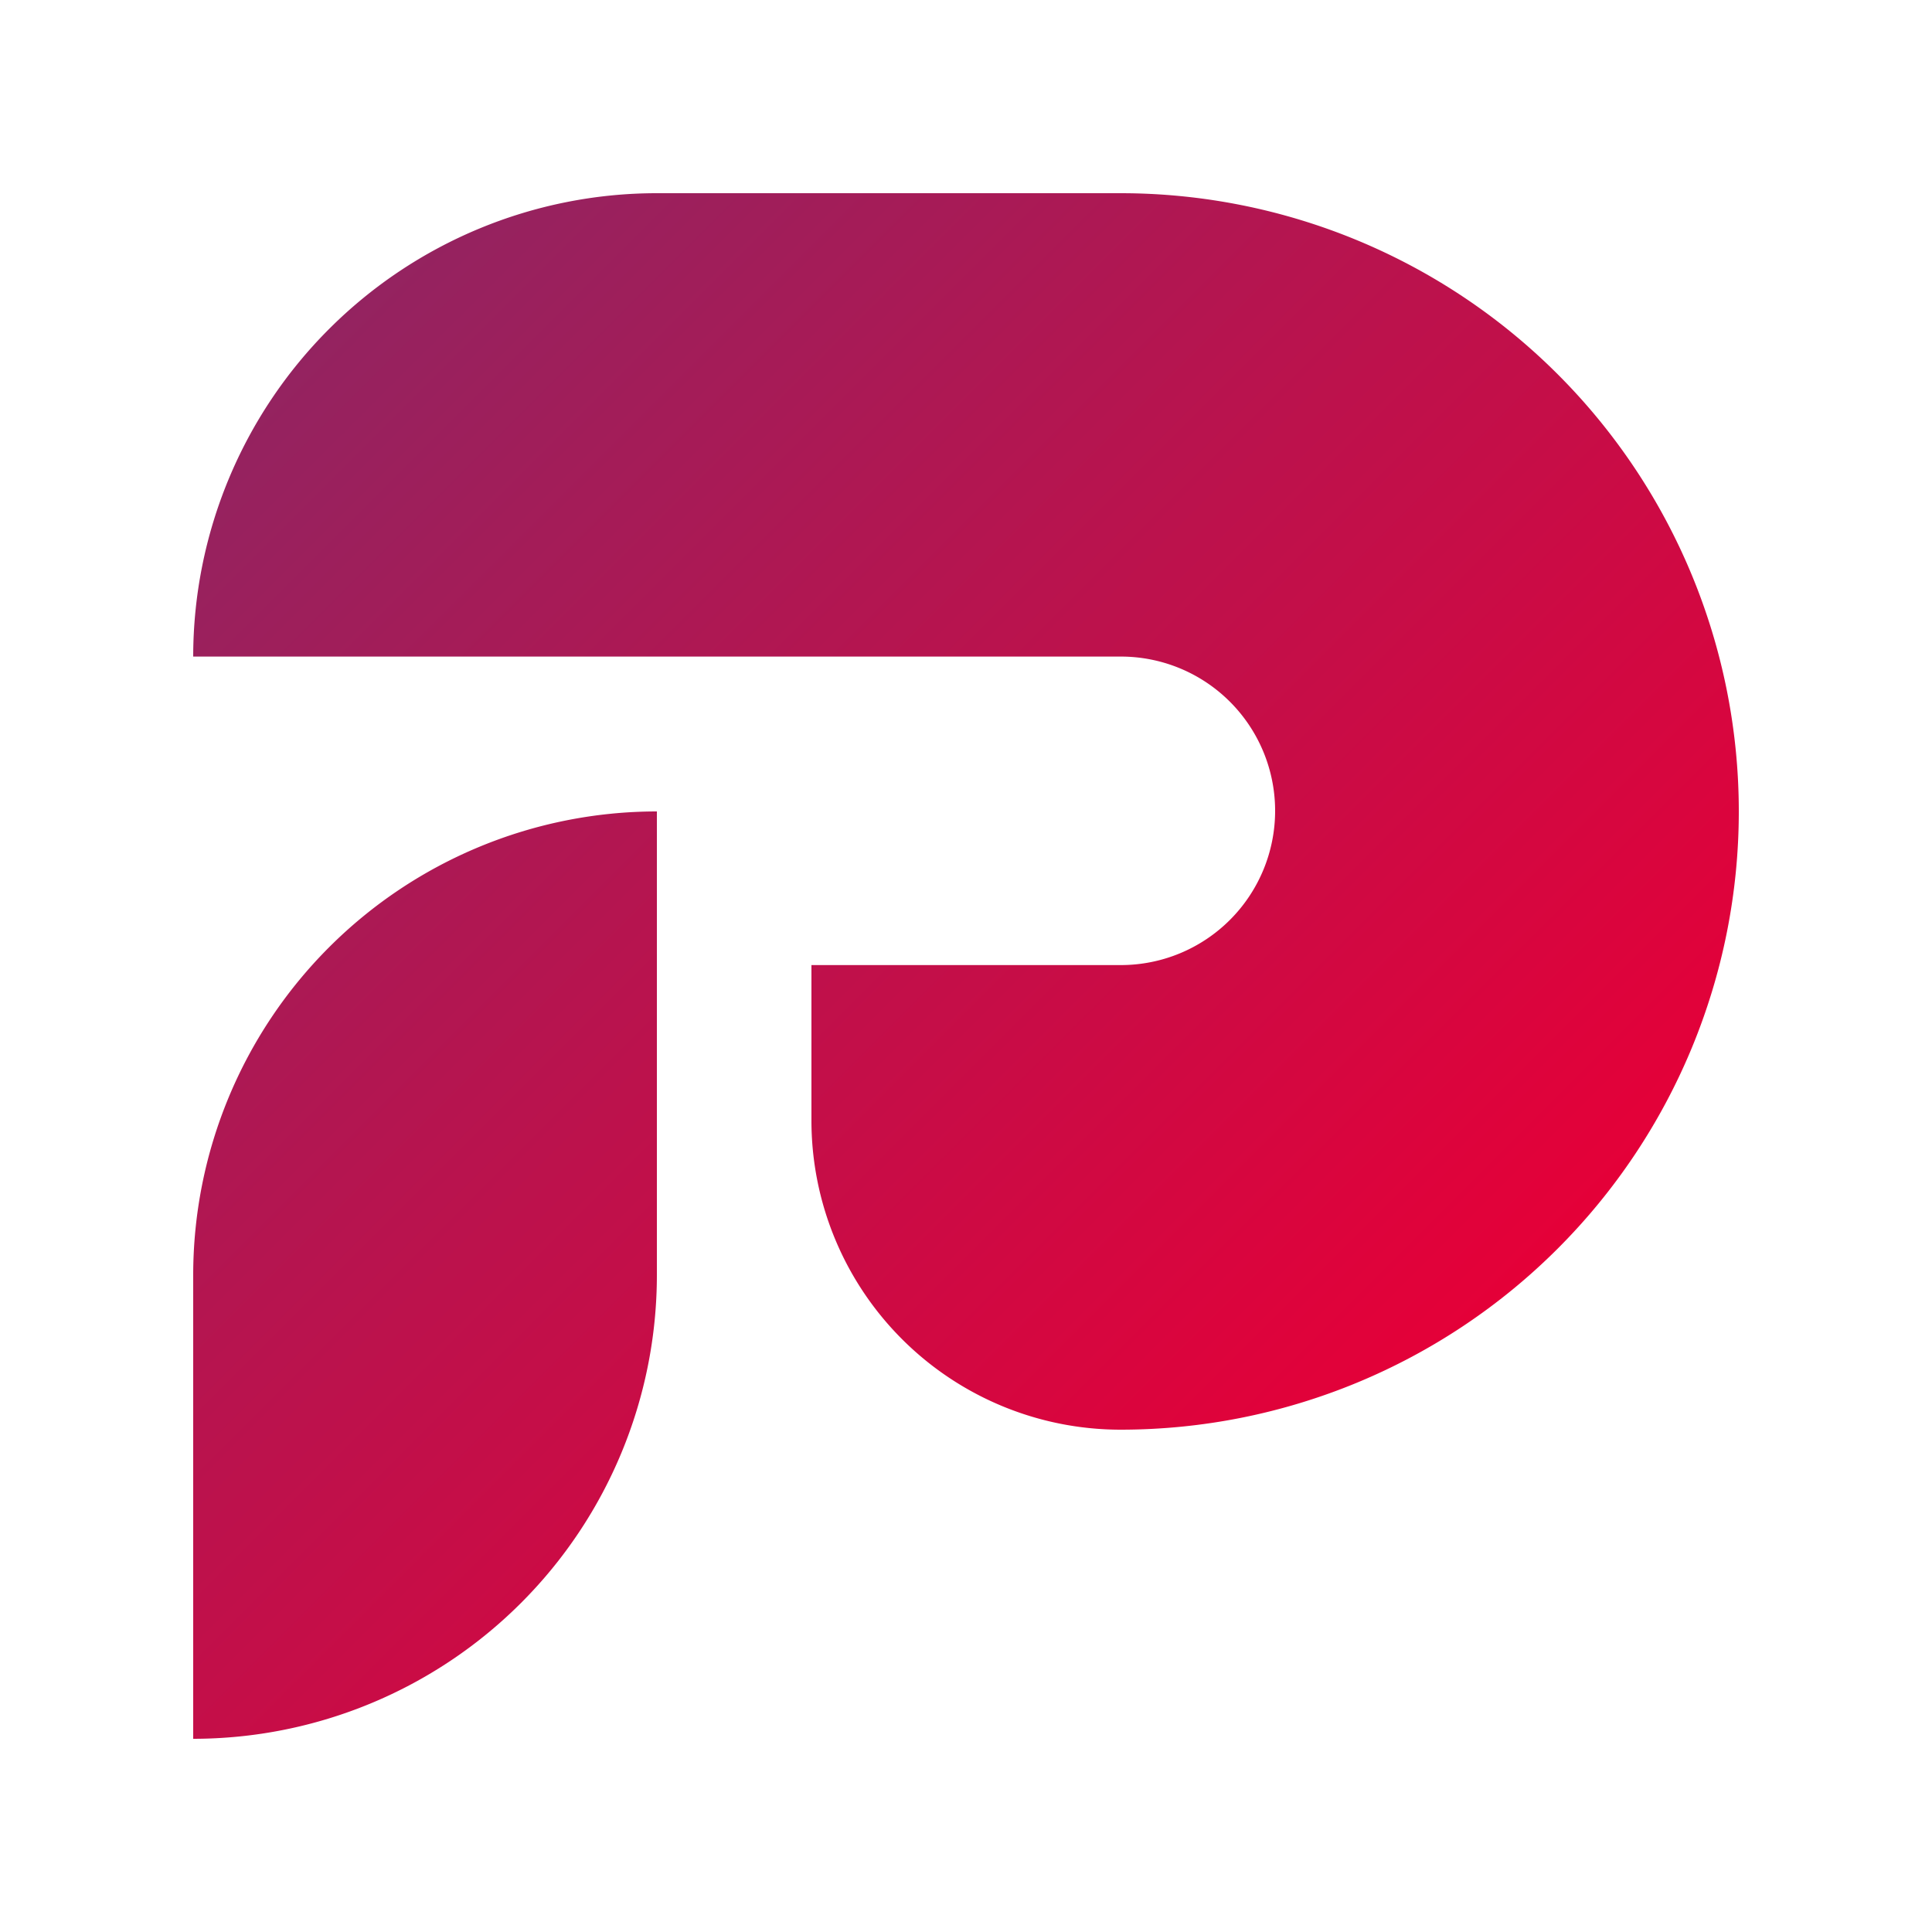
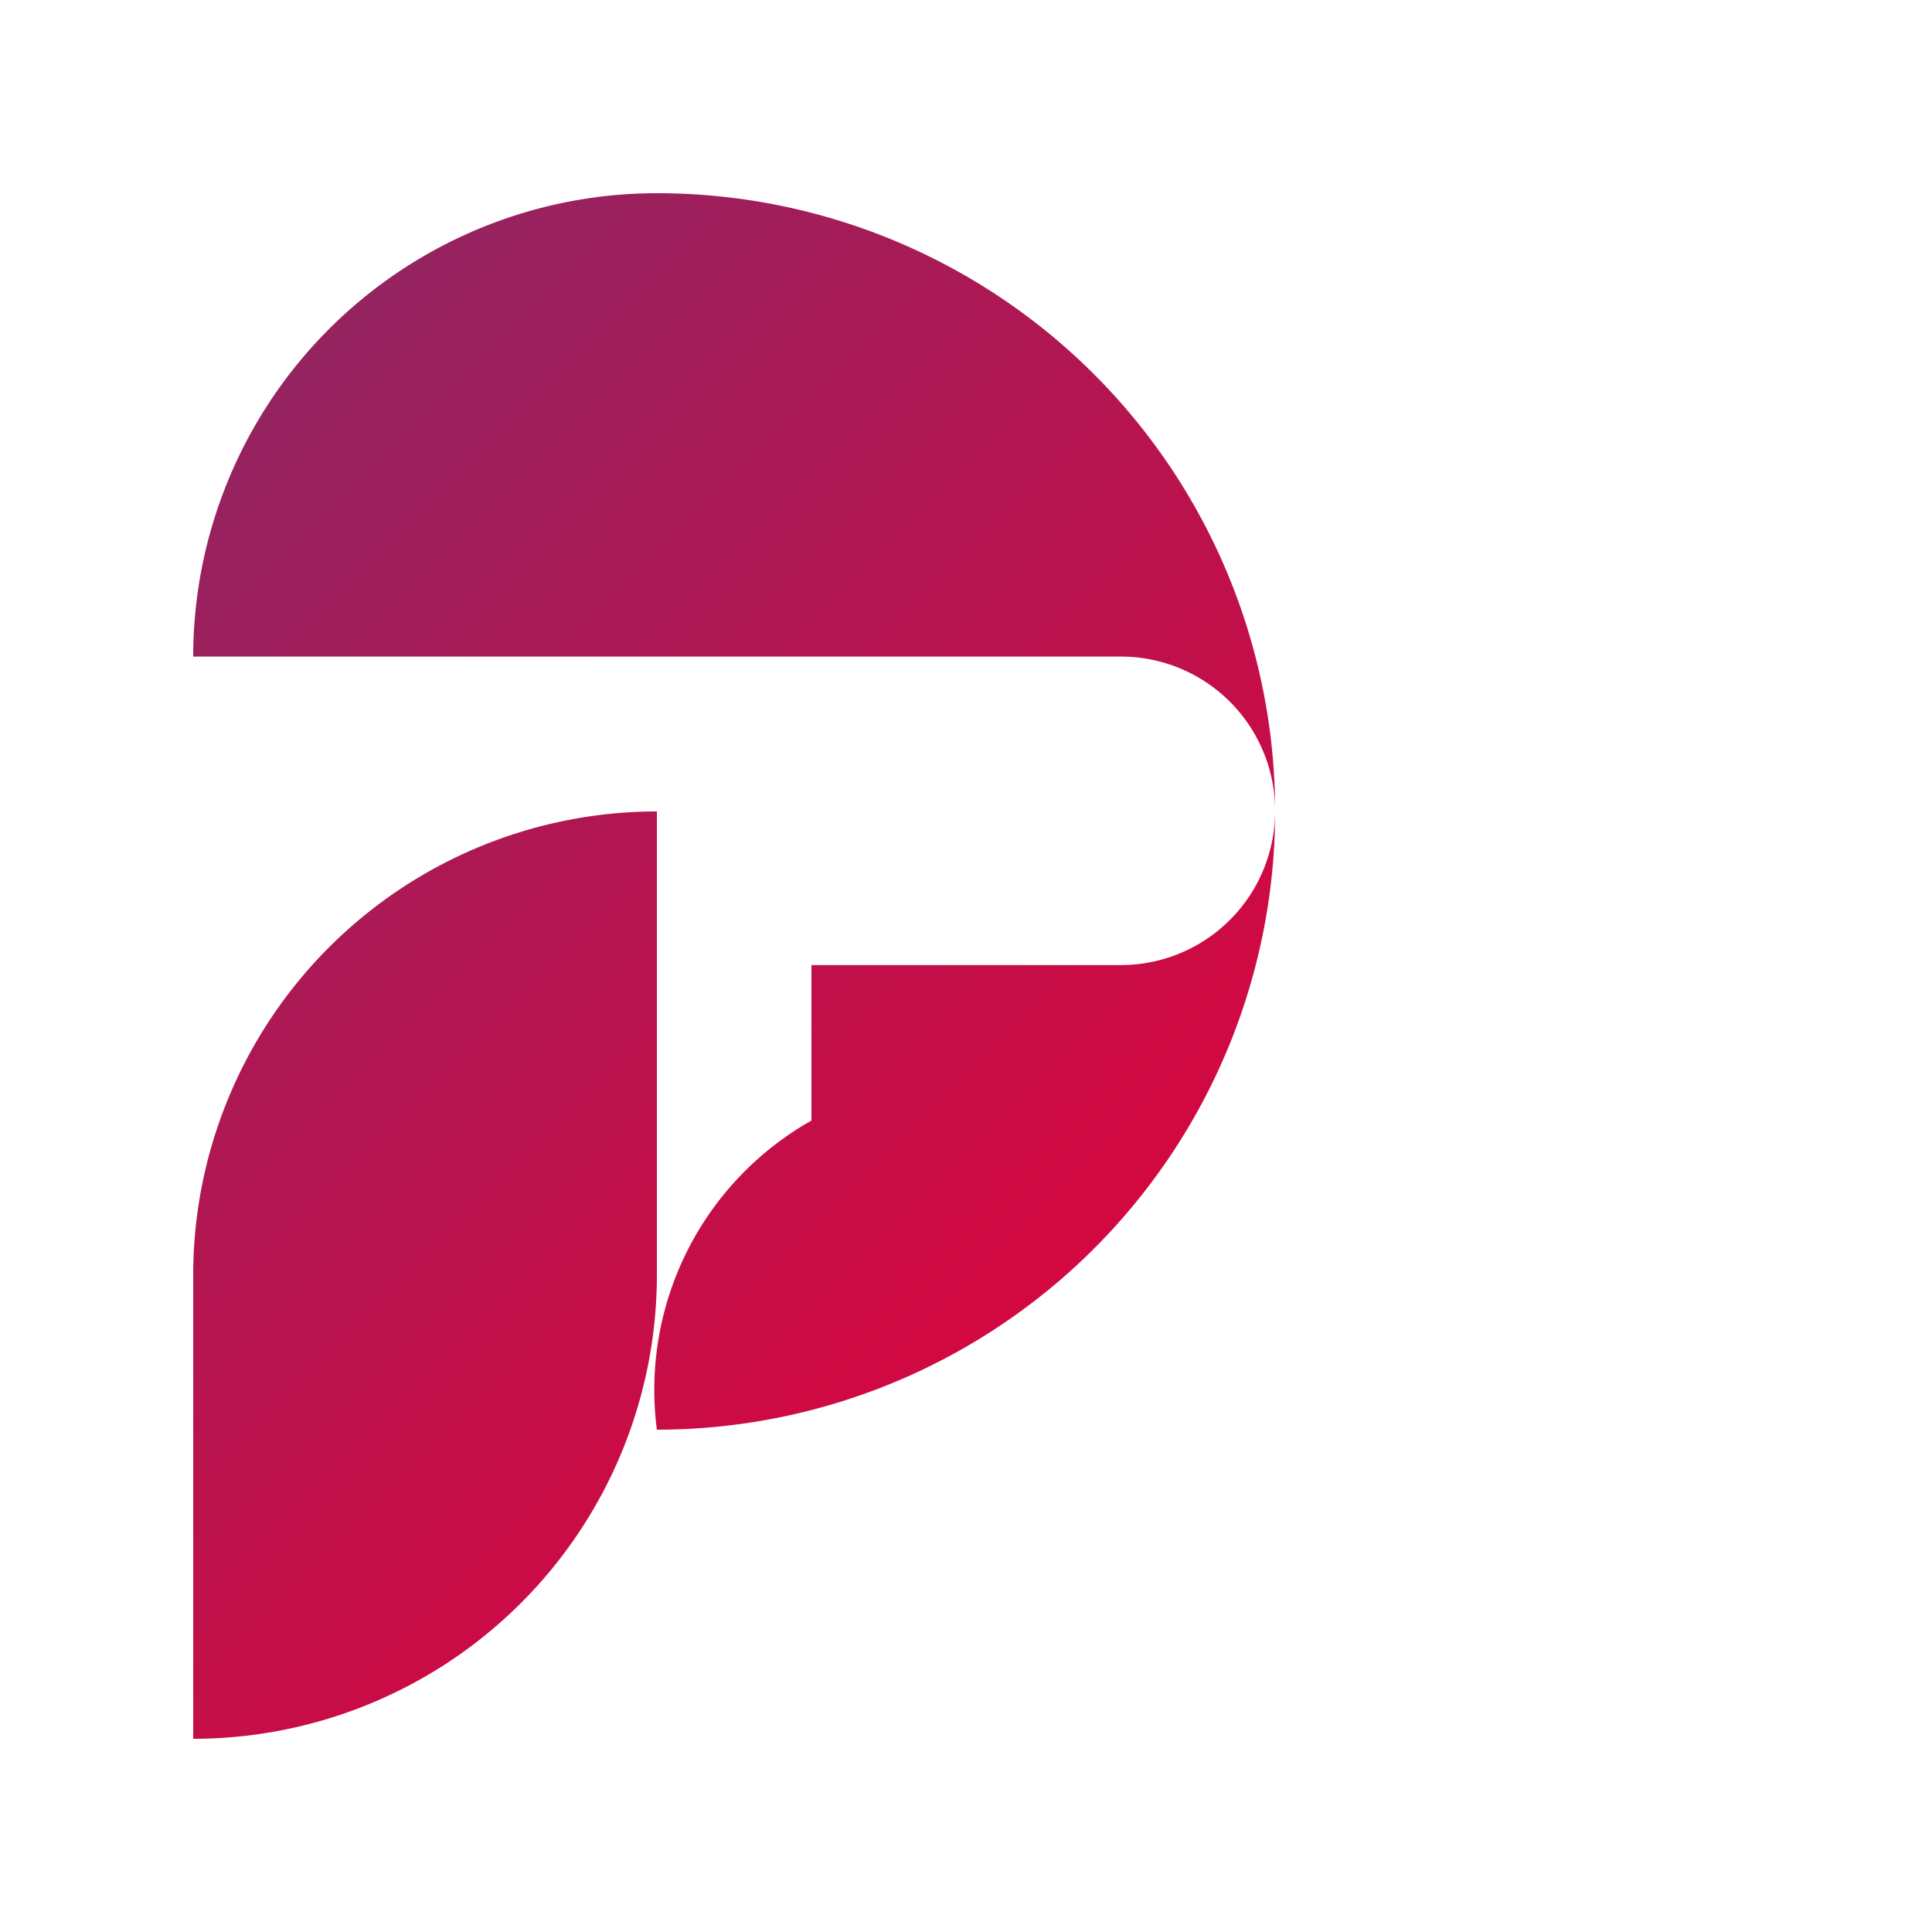
<svg xmlns="http://www.w3.org/2000/svg" viewBox="0 0 25 25">
  <defs>
    <linearGradient id="a" x1="-240.913" y1="226.571" x2="-227.014" y2="212.671" gradientTransform="matrix(1, 0, 0, -1, 244, 232)" gradientUnits="userSpaceOnUse">
      <stop offset="0" stop-color="#942360" />
      <stop offset="1" stop-color="#e50038" />
    </linearGradient>
  </defs>
-   <path d="M10.5,14.5V12.488h4.004a1.996,1.996,0,0,0,0-3.992H2.5A6.001,6.001,0,0,1,8.5,2.5h6a8,8,0,0,1,0,16A4.001,4.001,0,0,1,10.5,14.5Zm-2,2v-6a6.002,6.002,0,0,0-6,6v6A6.002,6.002,0,0,0,8.5,16.5Z" fill="url(#a)" />
+   <path d="M10.5,14.5V12.488h4.004a1.996,1.996,0,0,0,0-3.992H2.5A6.001,6.001,0,0,1,8.5,2.5a8,8,0,0,1,0,16A4.001,4.001,0,0,1,10.5,14.5Zm-2,2v-6a6.002,6.002,0,0,0-6,6v6A6.002,6.002,0,0,0,8.5,16.5Z" fill="url(#a)" />
</svg>